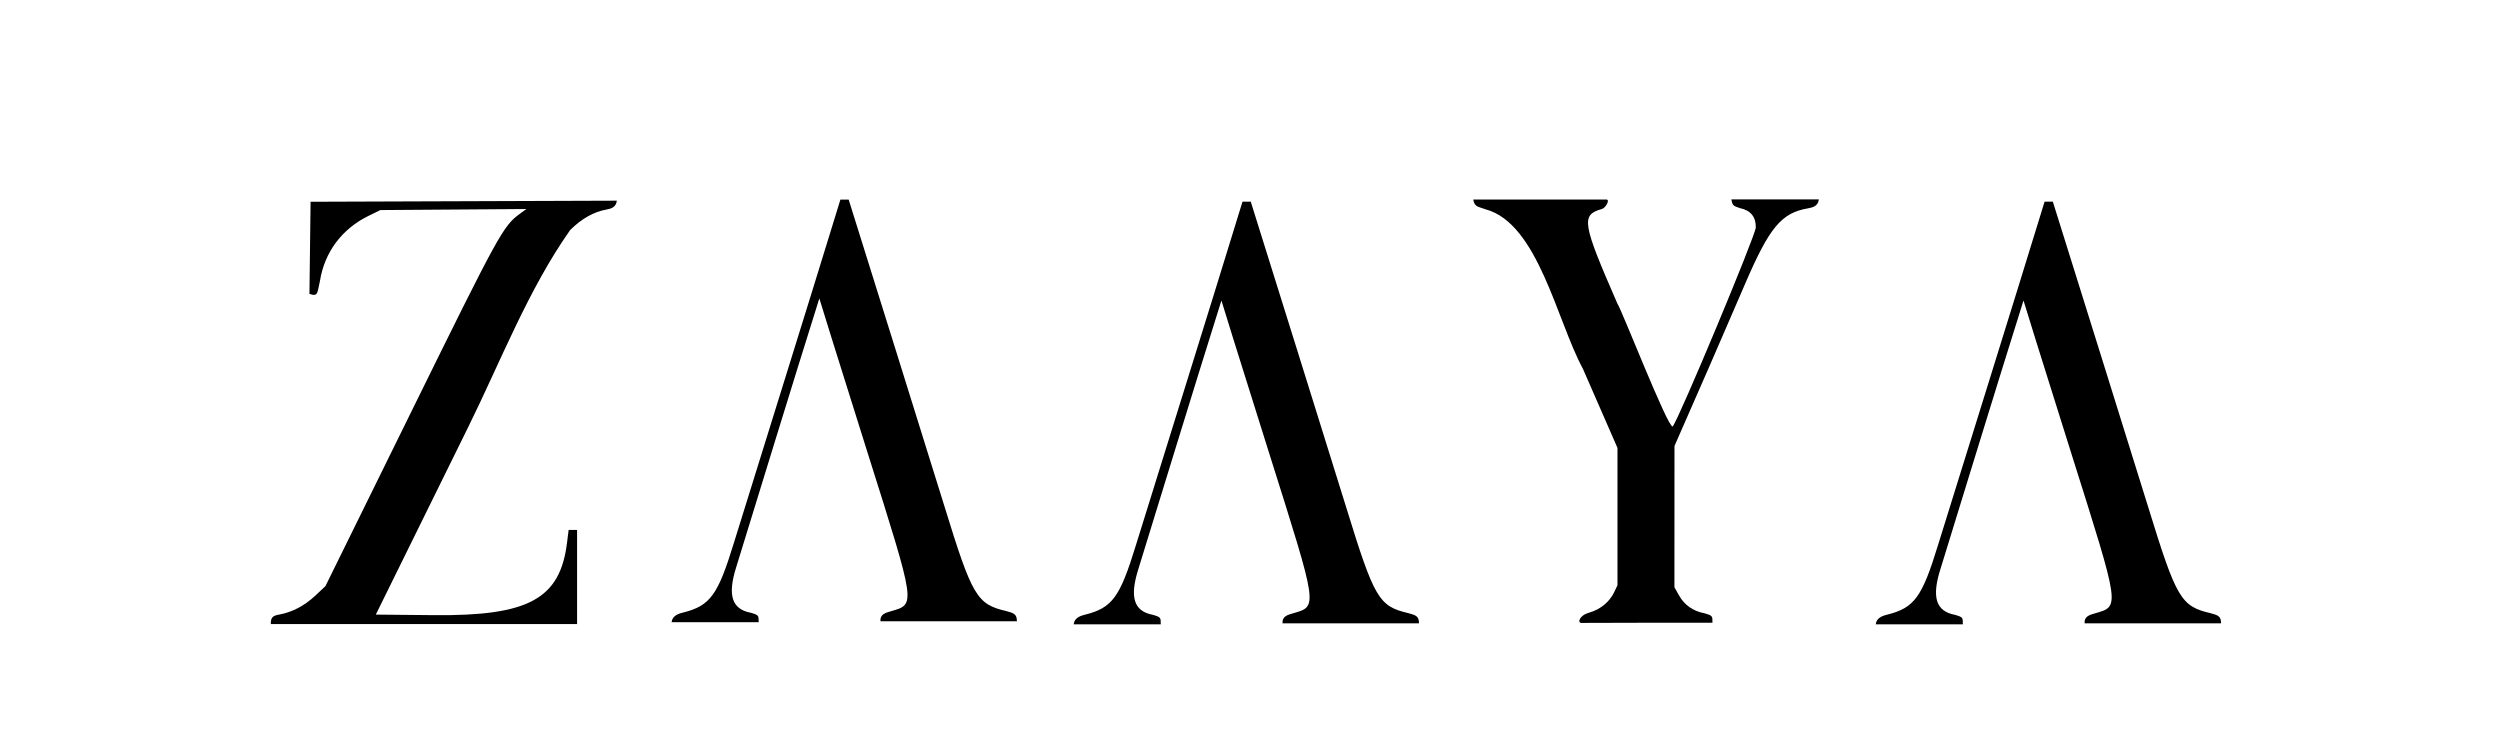
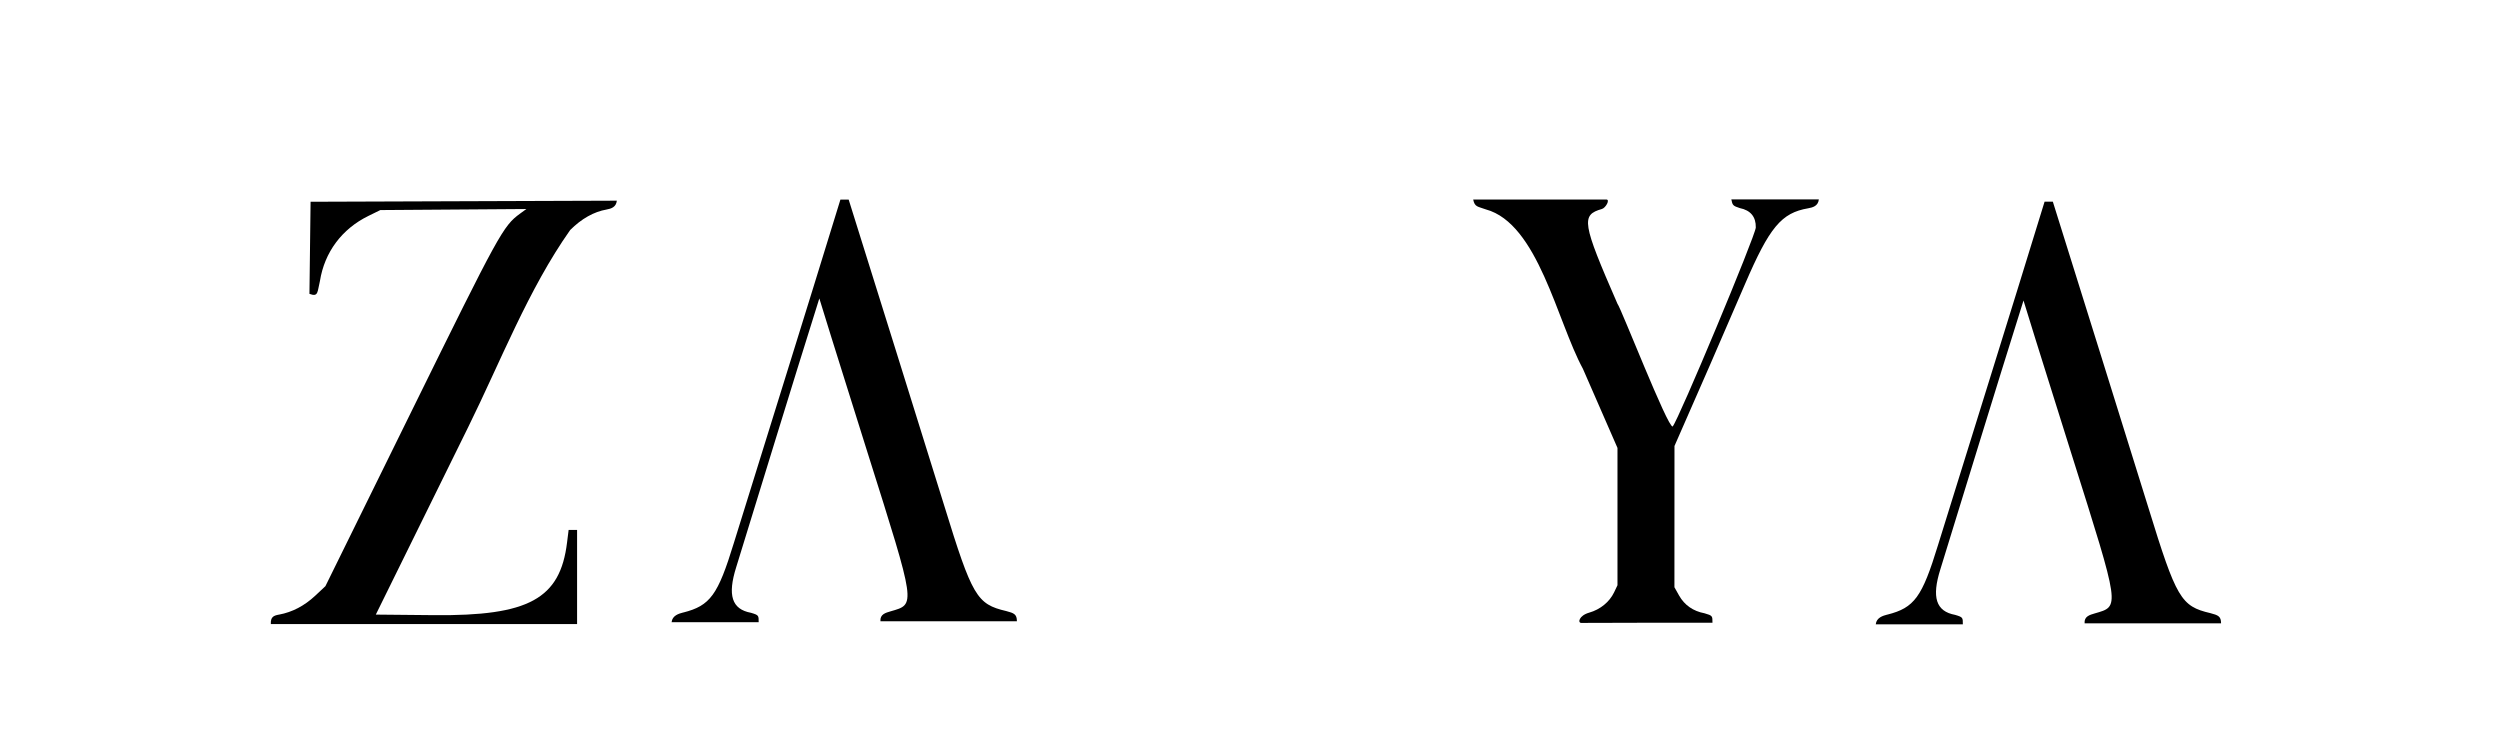
<svg xmlns="http://www.w3.org/2000/svg" width="100em" height="30em" version="1.1" viewBox="0 0 1200 300">
  <style>
        #origin { transform-origin: center; }
    </style>
  <g id="origin">
    <animateTransform attributeName="transform" type="scale" additive="sum" from="1" to="1" begin="-1s" dur="5s" repeatCount="indefinite" calcMode="spline" values="1;1.2;0.9;1" keyTimes="0; 0.3; 0.7; 1" keySplines="0.0 0.5 0.5 1; 0.5 0 0.5 1; 0.0 0.5 0.5 1" />
    <g transform="translate(2220 441)" stroke-width="1">
      <path d="m-2086-176c6.29-1.16 12.1-4.2 17.3-9.05l4.9-4.59 41.6-84.5c41.8-84.9 43.7-88.4 51.8-94.3l3.05-2.23c-23.4 0.168-46.7 0.337-70.1 0.505l-5.78 2.84c-12.7 6.24-21 17.4-23.2 31.2-1.29 5.23-0.653 7.85-5.04 6.17l0.548-44.2 147-0.521c-0.321 3.13-2.78 3.86-4.89 4.24-6.12 1.05-12.1 4.44-17.5 9.84-20.1 28.5-33.4 63.1-49 94.7l-44.3 89.9 27.9 0.27c45.5 0.44 60.6-7.8 63.9-34.9l0.751-6.01h4.06v45.2h-147c-0.183-3.47 1.39-4.08 3.81-4.54z" />
    </g>
  </g>
  <g id="origin">
    <animateTransform attributeName="transform" type="scale" additive="sum" from="1" to="1" begin="-0.8s" dur="5s" repeatCount="indefinite" calcMode="spline" values="1;1.2;0.9;1" keyTimes="0; 0.3; 0.7; 1" keySplines="0.0 0.5 0.5 1; 0.5 0 0.5 1; 0.0 0.5 0.5 1" />
    <g transform="translate(2220 441)" stroke-width="1">
      <path d="m-1892-177c12.9-3.28 16.6-8.39 24.2-33.2 17.2-55.4 33.7-108 51.2-165h3.96c15.4 49.1 30.7 98.2 45.9 147 13.4 43.5 15.6 47.2 29.7 50.5 3.74 0.988 5.15 1.51 5.15 4.9h-65.5c-0.298-3.38 2.56-4.07 4.87-4.76 12.1-3.53 12.4-1.85-11-76-7.69-24.7-15.6-49.4-23.2-74.2-14.3 45.5-28.4 91.8-39.9 129-4.26 13.5-2.12 20.2 7.07 21.9 3.8 1.11 3.71 1.32 3.71 4.53h-41.8c0.336-3.24 3.46-4.12 5.56-4.67z" />
    </g>
  </g>
  <g id="origin">
    <animateTransform attributeName="transform" type="scale" additive="sum" from="1" to="1" begin="-0.6s" dur="5s" repeatCount="indefinite" calcMode="spline" values="1;1.2;0.9;1" keyTimes="0; 0.3; 0.7; 1" keySplines="0.0 0.5 0.5 1; 0.5 0 0.5 1; 0.0 0.5 0.5 1" />
    <g transform="translate(2220 441)" stroke-width="1">
-       <path d="m-1699-176c12.9-3.28 16.6-8.39 24.2-33.2 17.2-55.4 33.7-108 51.2-165h3.96c15.4 49.1 30.7 98.2 45.9 147 13.4 43.5 15.6 47.2 29.7 50.5 3.74 0.988 5.15 1.51 5.15 4.9h-65.5c-0.298-3.38 2.56-4.07 4.87-4.76 12.1-3.53 12.4-1.85-11-76-7.69-24.7-15.6-49.4-23.2-74.2-14.3 45.5-28.4 91.8-39.9 129-4.26 13.5-2.12 20.2 7.07 21.9 3.8 1.11 3.71 1.32 3.71 4.53h-41.8c0.337-3.24 3.46-4.12 5.56-4.67z" />
-     </g>
+       </g>
  </g>
  <g id="origin">
    <animateTransform attributeName="transform" type="scale" additive="sum" from="1" to="1" begin="-0.4s" dur="5s" repeatCount="indefinite" calcMode="spline" values="1;1.2;0.9;1" keyTimes="0; 0.3; 0.7; 1" keySplines="0.0 0.5 0.5 1; 0.5 0 0.5 1; 0.0 0.5 0.5 1" />
    <g transform="translate(2220 441)" stroke-width="1">
      <path d="m-1461-172c-1.77 0-1.18-3.51 3.84-4.94 5.27-1.5 9.69-5.11 11.9-9.68l1.65-3.47v-65.9l-16.6-38c-12.4-22.8-21.5-69.7-46.6-76.5-3.84-1.42-5.34-1.07-6.06-4.74h63.9c1.97 0-0.333 4.04-2.1 4.54-10.1 2.9-9.61 6.42 7.45 45.5 1.65 1.9 24.2 59.8 26.5 58.9 2.68-2.82 39.8-91.7 39.9-95.5 0.108-5.11-2.48-8.26-7.65-9.32-3.24-1.04-3.54-1.32-4.09-4.17h42c-0.335 3.21-2.97 3.88-5.09 4.26-12.9 2.2-18.6 9.06-30.4 36.5-11.5 26.8-22.1 51-33.8 77.6-0.009 22.6-0.018 45.2-0.026 67.8l2.25 4c2.58 4.58 6.75 7.48 12.2 8.5 3.88 1.12 3.81 1.27 3.81 4.54h-31.9z">

            </path>
    </g>
  </g>
  <g id="origin">
    <animateTransform attributeName="transform" type="scale" additive="sum" from="1" to="1" begin="-0.2s" dur="5s" repeatCount="indefinite" calcMode="spline" values="1;1.2;0.9;1" keyTimes="0; 0.3; 0.7; 1" keySplines="0.0 0.5 0.5 1; 0.5 0 0.5 1; 0.0 0.5 0.5 1" />
    <g transform="translate(2220 441)" stroke-width="1">
      <path d="m-1314-176c12.9-3.28 16.6-8.39 24.2-33.2 17.2-55.4 33.7-108 51.2-165h3.96c15.4 49.1 30.7 98.2 45.9 147 13.4 43.5 15.6 47.2 29.7 50.5 3.74 0.988 5.15 1.51 5.15 4.9h-65.5c-0.298-3.38 2.56-4.07 4.87-4.76 12.1-3.53 12.4-1.85-11-76-7.69-24.7-15.6-49.4-23.2-74.2-14.3 45.5-28.4 91.8-39.9 129-4.26 13.5-2.12 20.2 7.07 21.9 3.8 1.11 3.71 1.32 3.71 4.53h-41.8c0.337-3.24 3.46-4.12 5.56-4.67z" />
    </g>
  </g>
</svg>